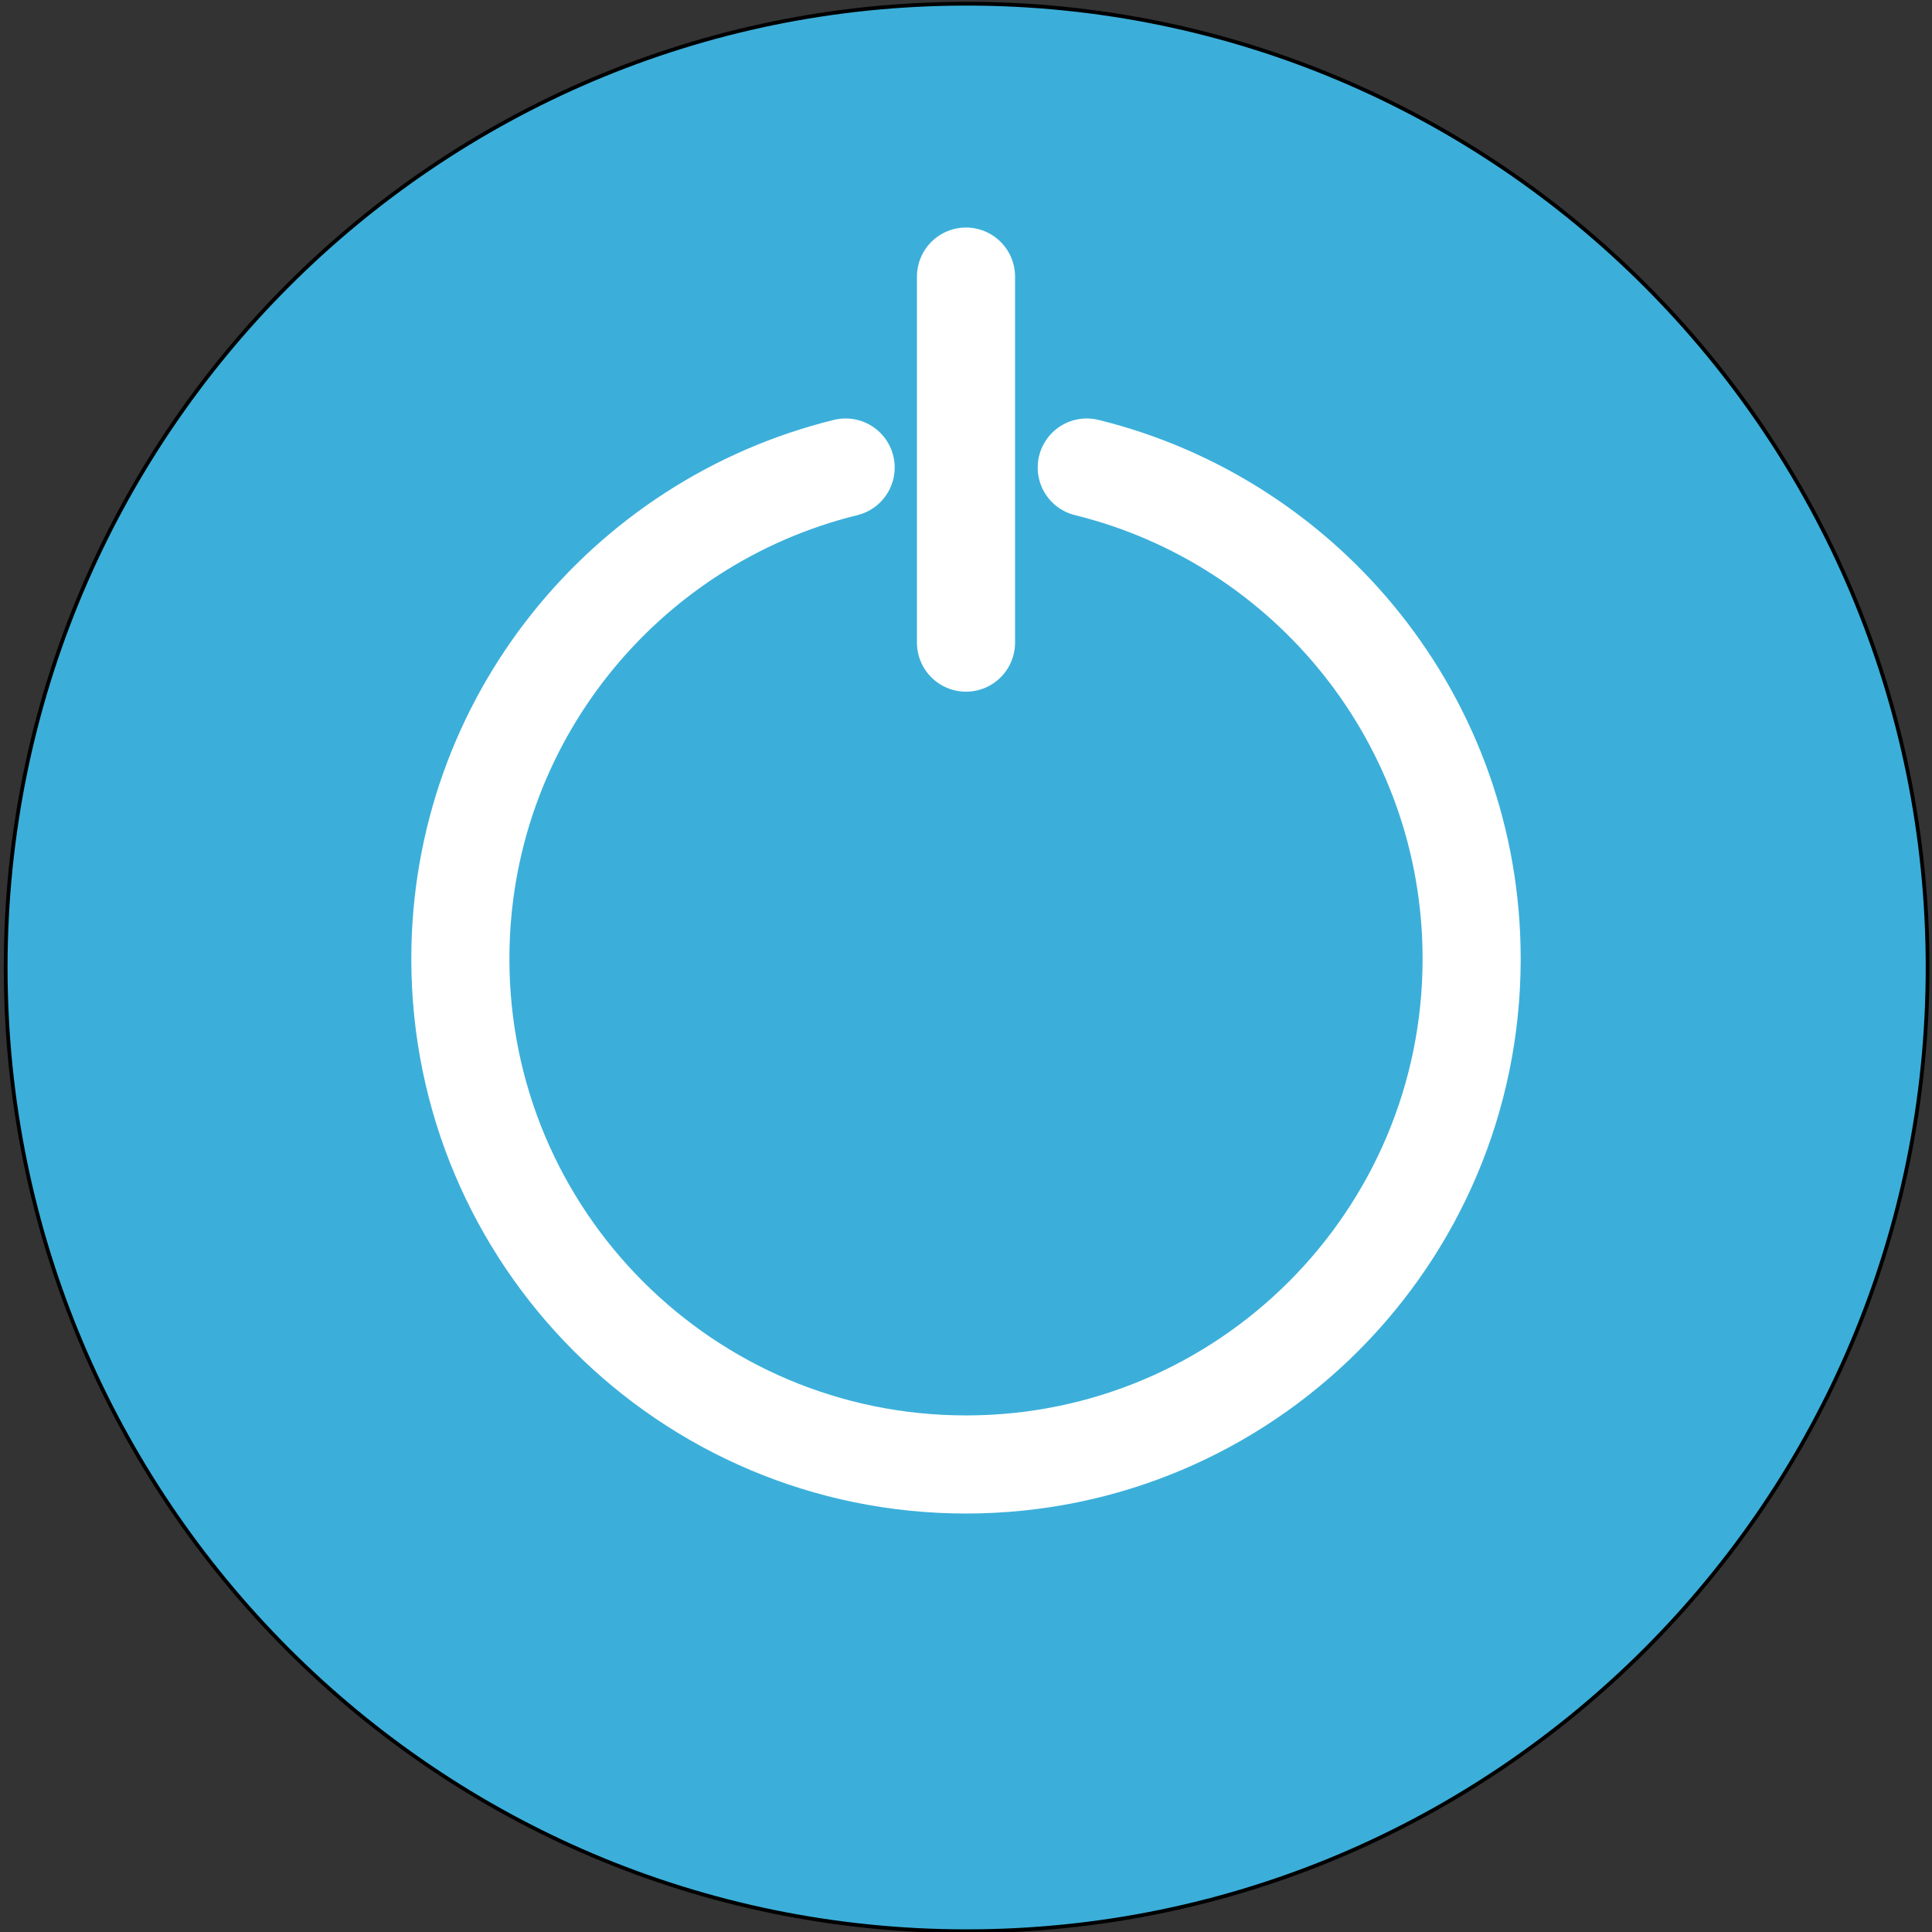
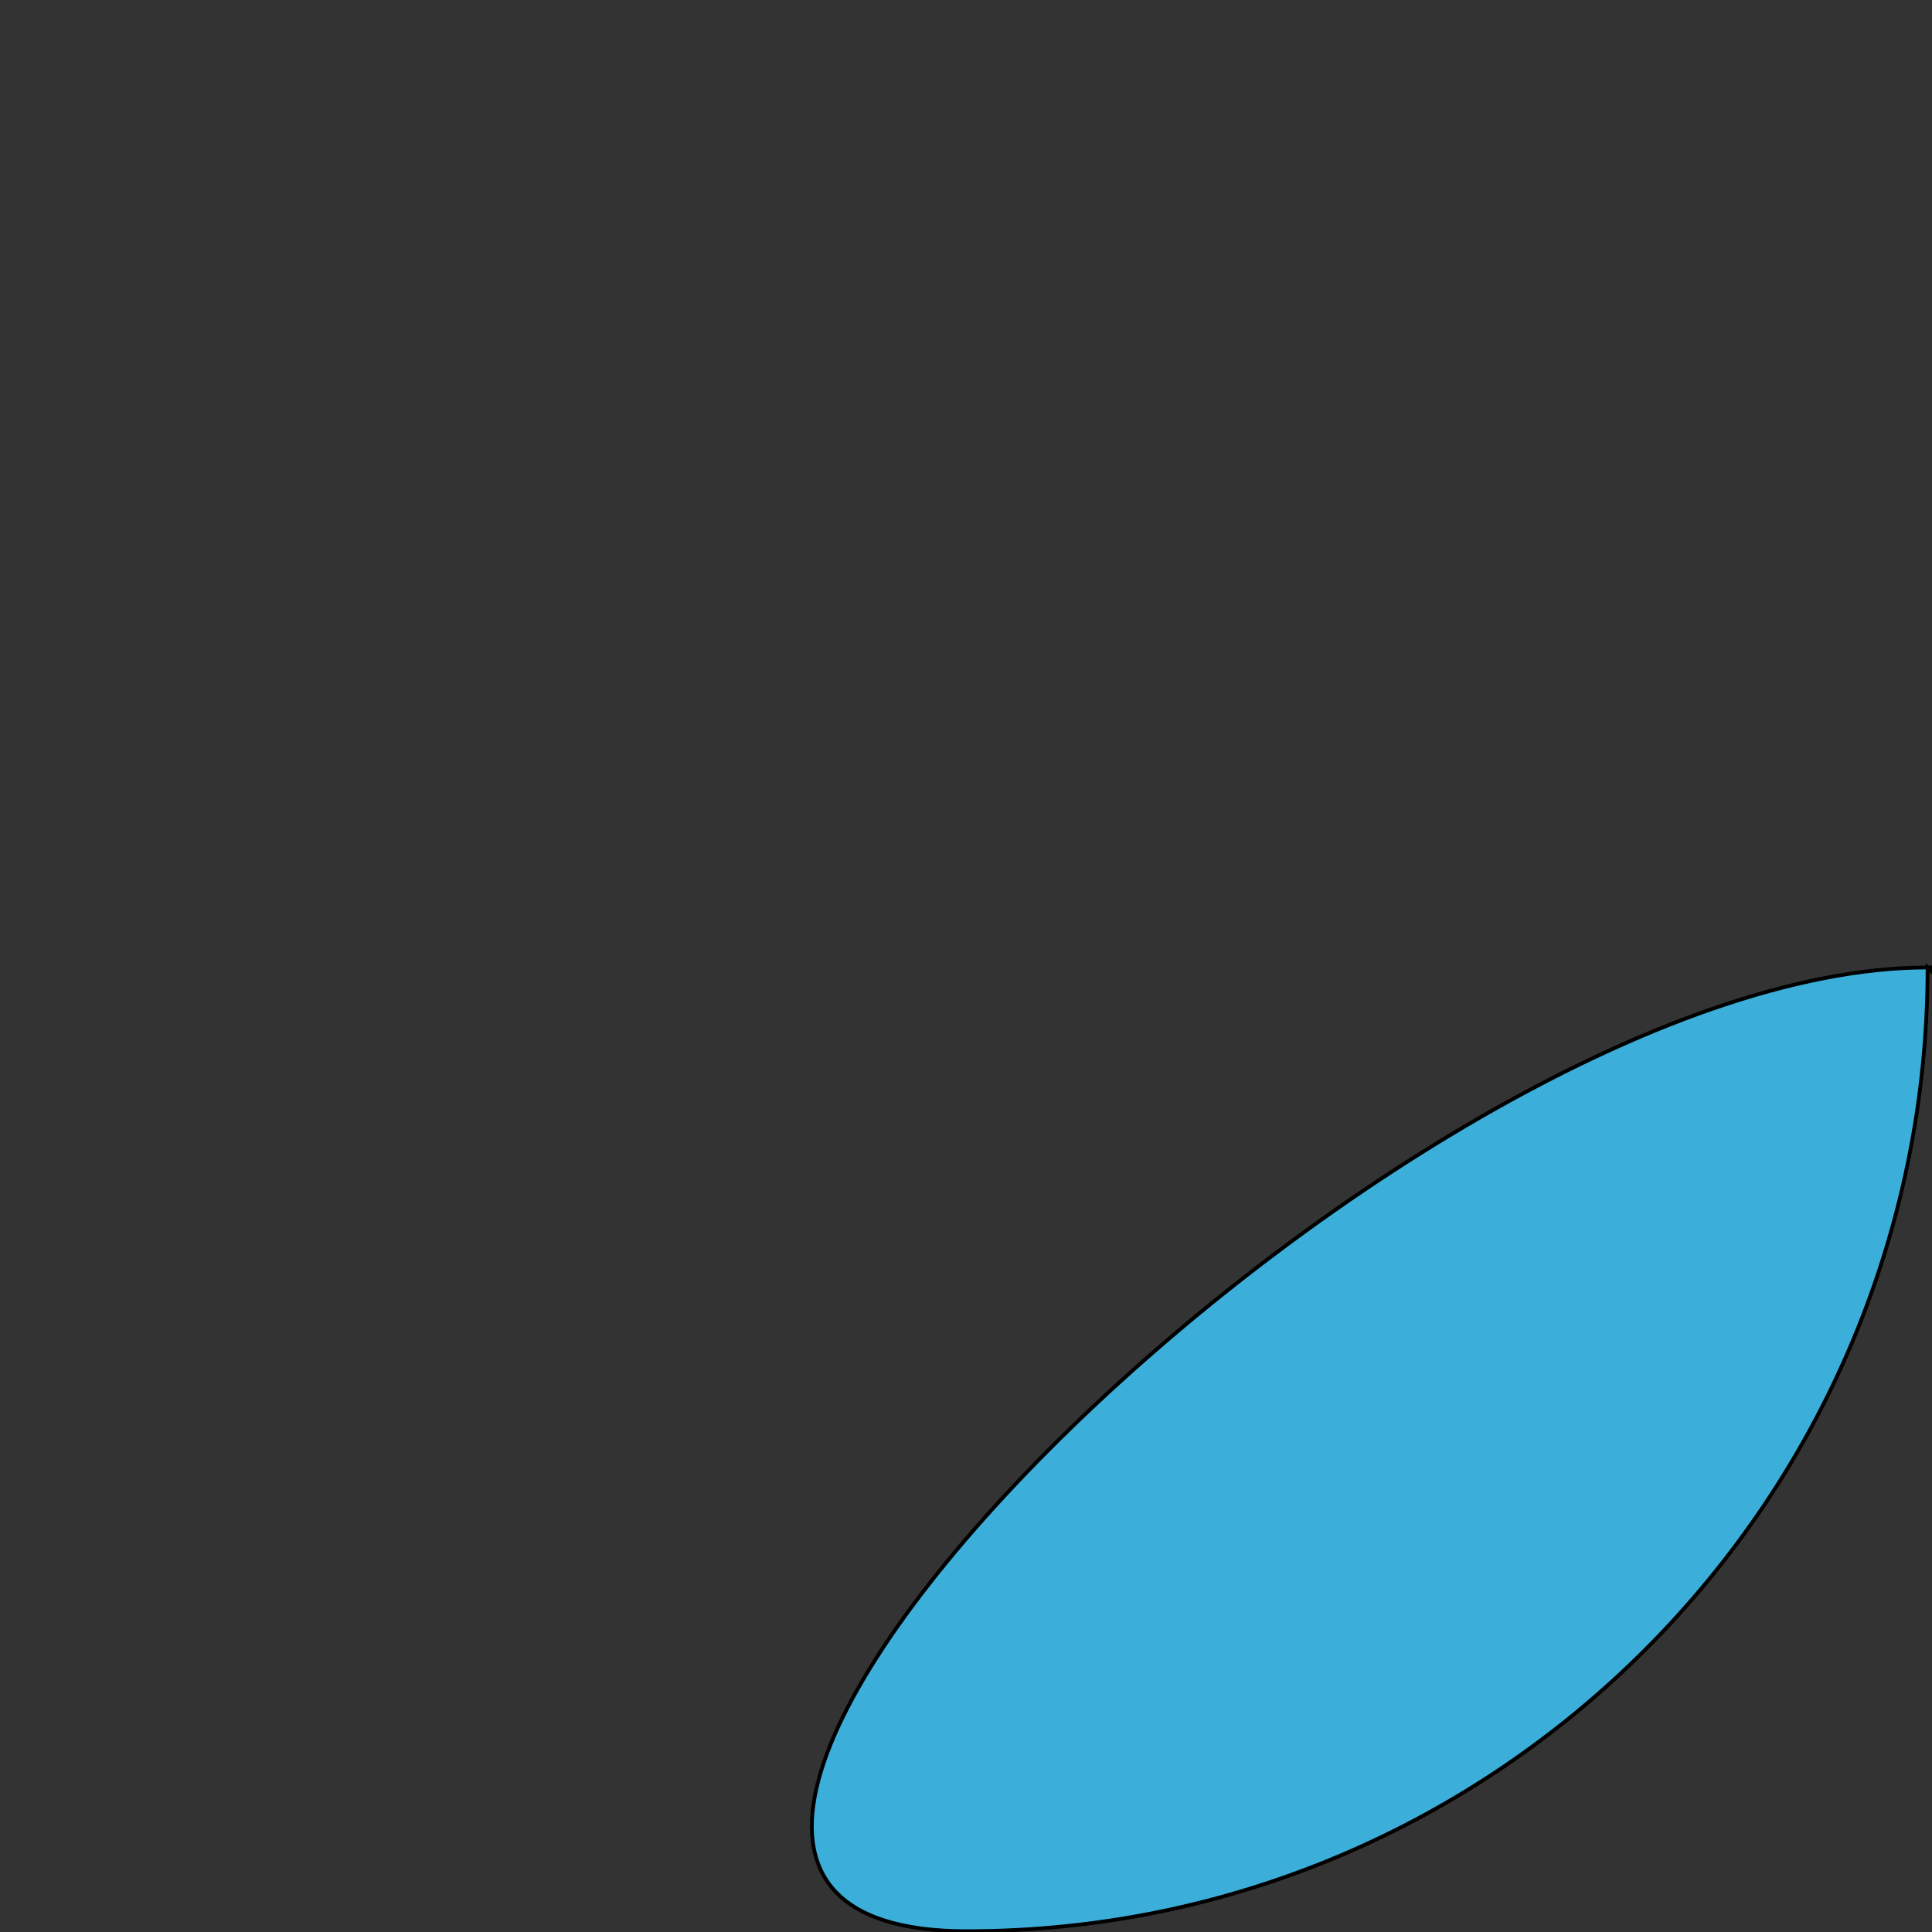
<svg xmlns="http://www.w3.org/2000/svg" width="512" height="512">
  <rect width="100%" height="100%" fill="#333333" stroke="none" />
  <g>
    <title>background</title>
-     <rect fill="none" id="canvas_background" height="402" width="582" y="-1" x="-1" />
  </g>
  <g>
    <title>Layer 1</title>
-     <path stroke="null" id="svg_2" fill="#3bafda" d="m510.837,256.389c0,141.011 -114.065,255.407 -254.667,255.407s-254.667,-114.397 -254.667,-255.407s114.065,-255.407 254.667,-255.407s254.667,114.397 254.667,255.407z" />
+     <path stroke="null" id="svg_2" fill="#3bafda" d="m510.837,256.389c0,141.011 -114.065,255.407 -254.667,255.407s114.065,-255.407 254.667,-255.407s254.667,114.397 254.667,255.407z" />
    <path id="svg_3" stroke-width="16" stroke-miterlimit="10" stroke-linejoin="round" stroke="#FFFFFF" fill="none" d="m288,125.8" />
    <path id="svg_4" stroke-width="16" stroke-miterlimit="10" stroke-linejoin="round" stroke="#FFFFFF" fill="none" d="m256,122" />
-     <path id="svg_6" stroke-width="26" stroke-miterlimit="10" stroke-linejoin="round" stroke-linecap="round" stroke="#FFFFFF" fill="none" d="m288,123.9c58.5,14.4 102,67.2 102,130.2c0,74 -60,134 -134,134s-134,-60 -134,-134c0,-63 43.5,-115.8 102.1,-130.2" />
-     <line id="svg_7" y2="170.3" y1="73.3" x2="256" x1="256" stroke-width="26" stroke-miterlimit="10" stroke-linejoin="round" stroke-linecap="round" stroke="#FFFFFF" fill="none" />
  </g>
</svg>